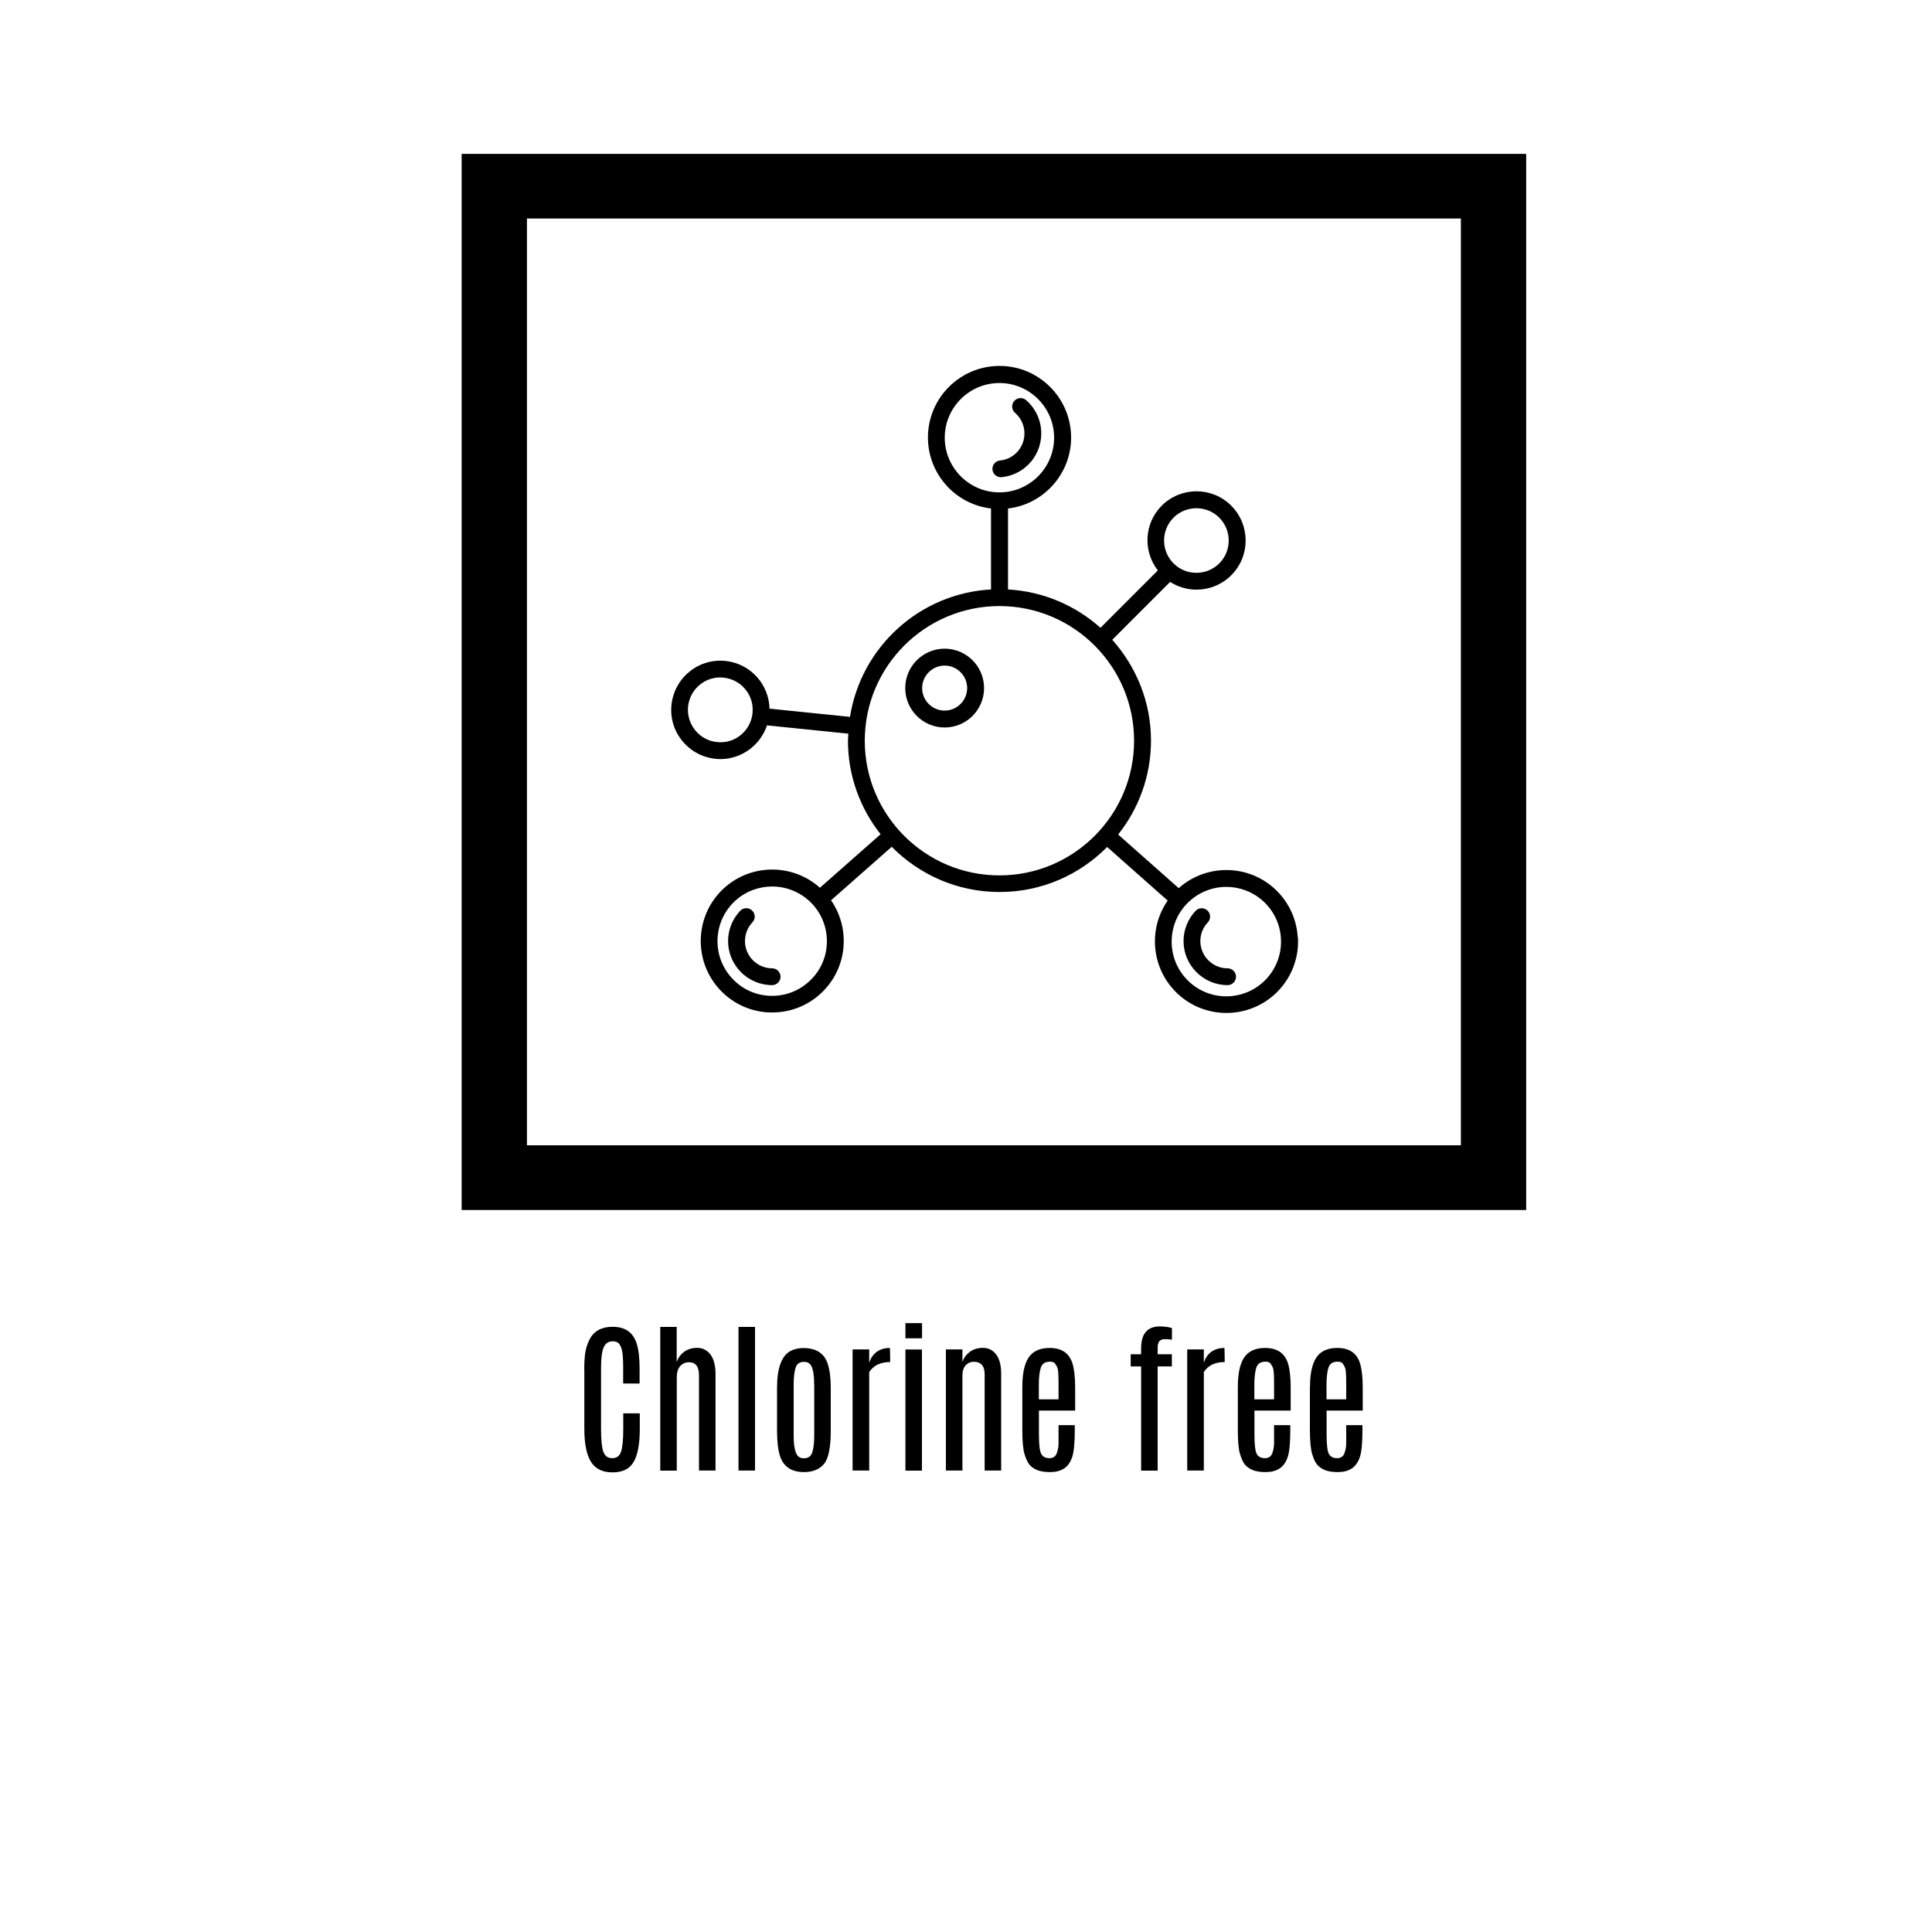
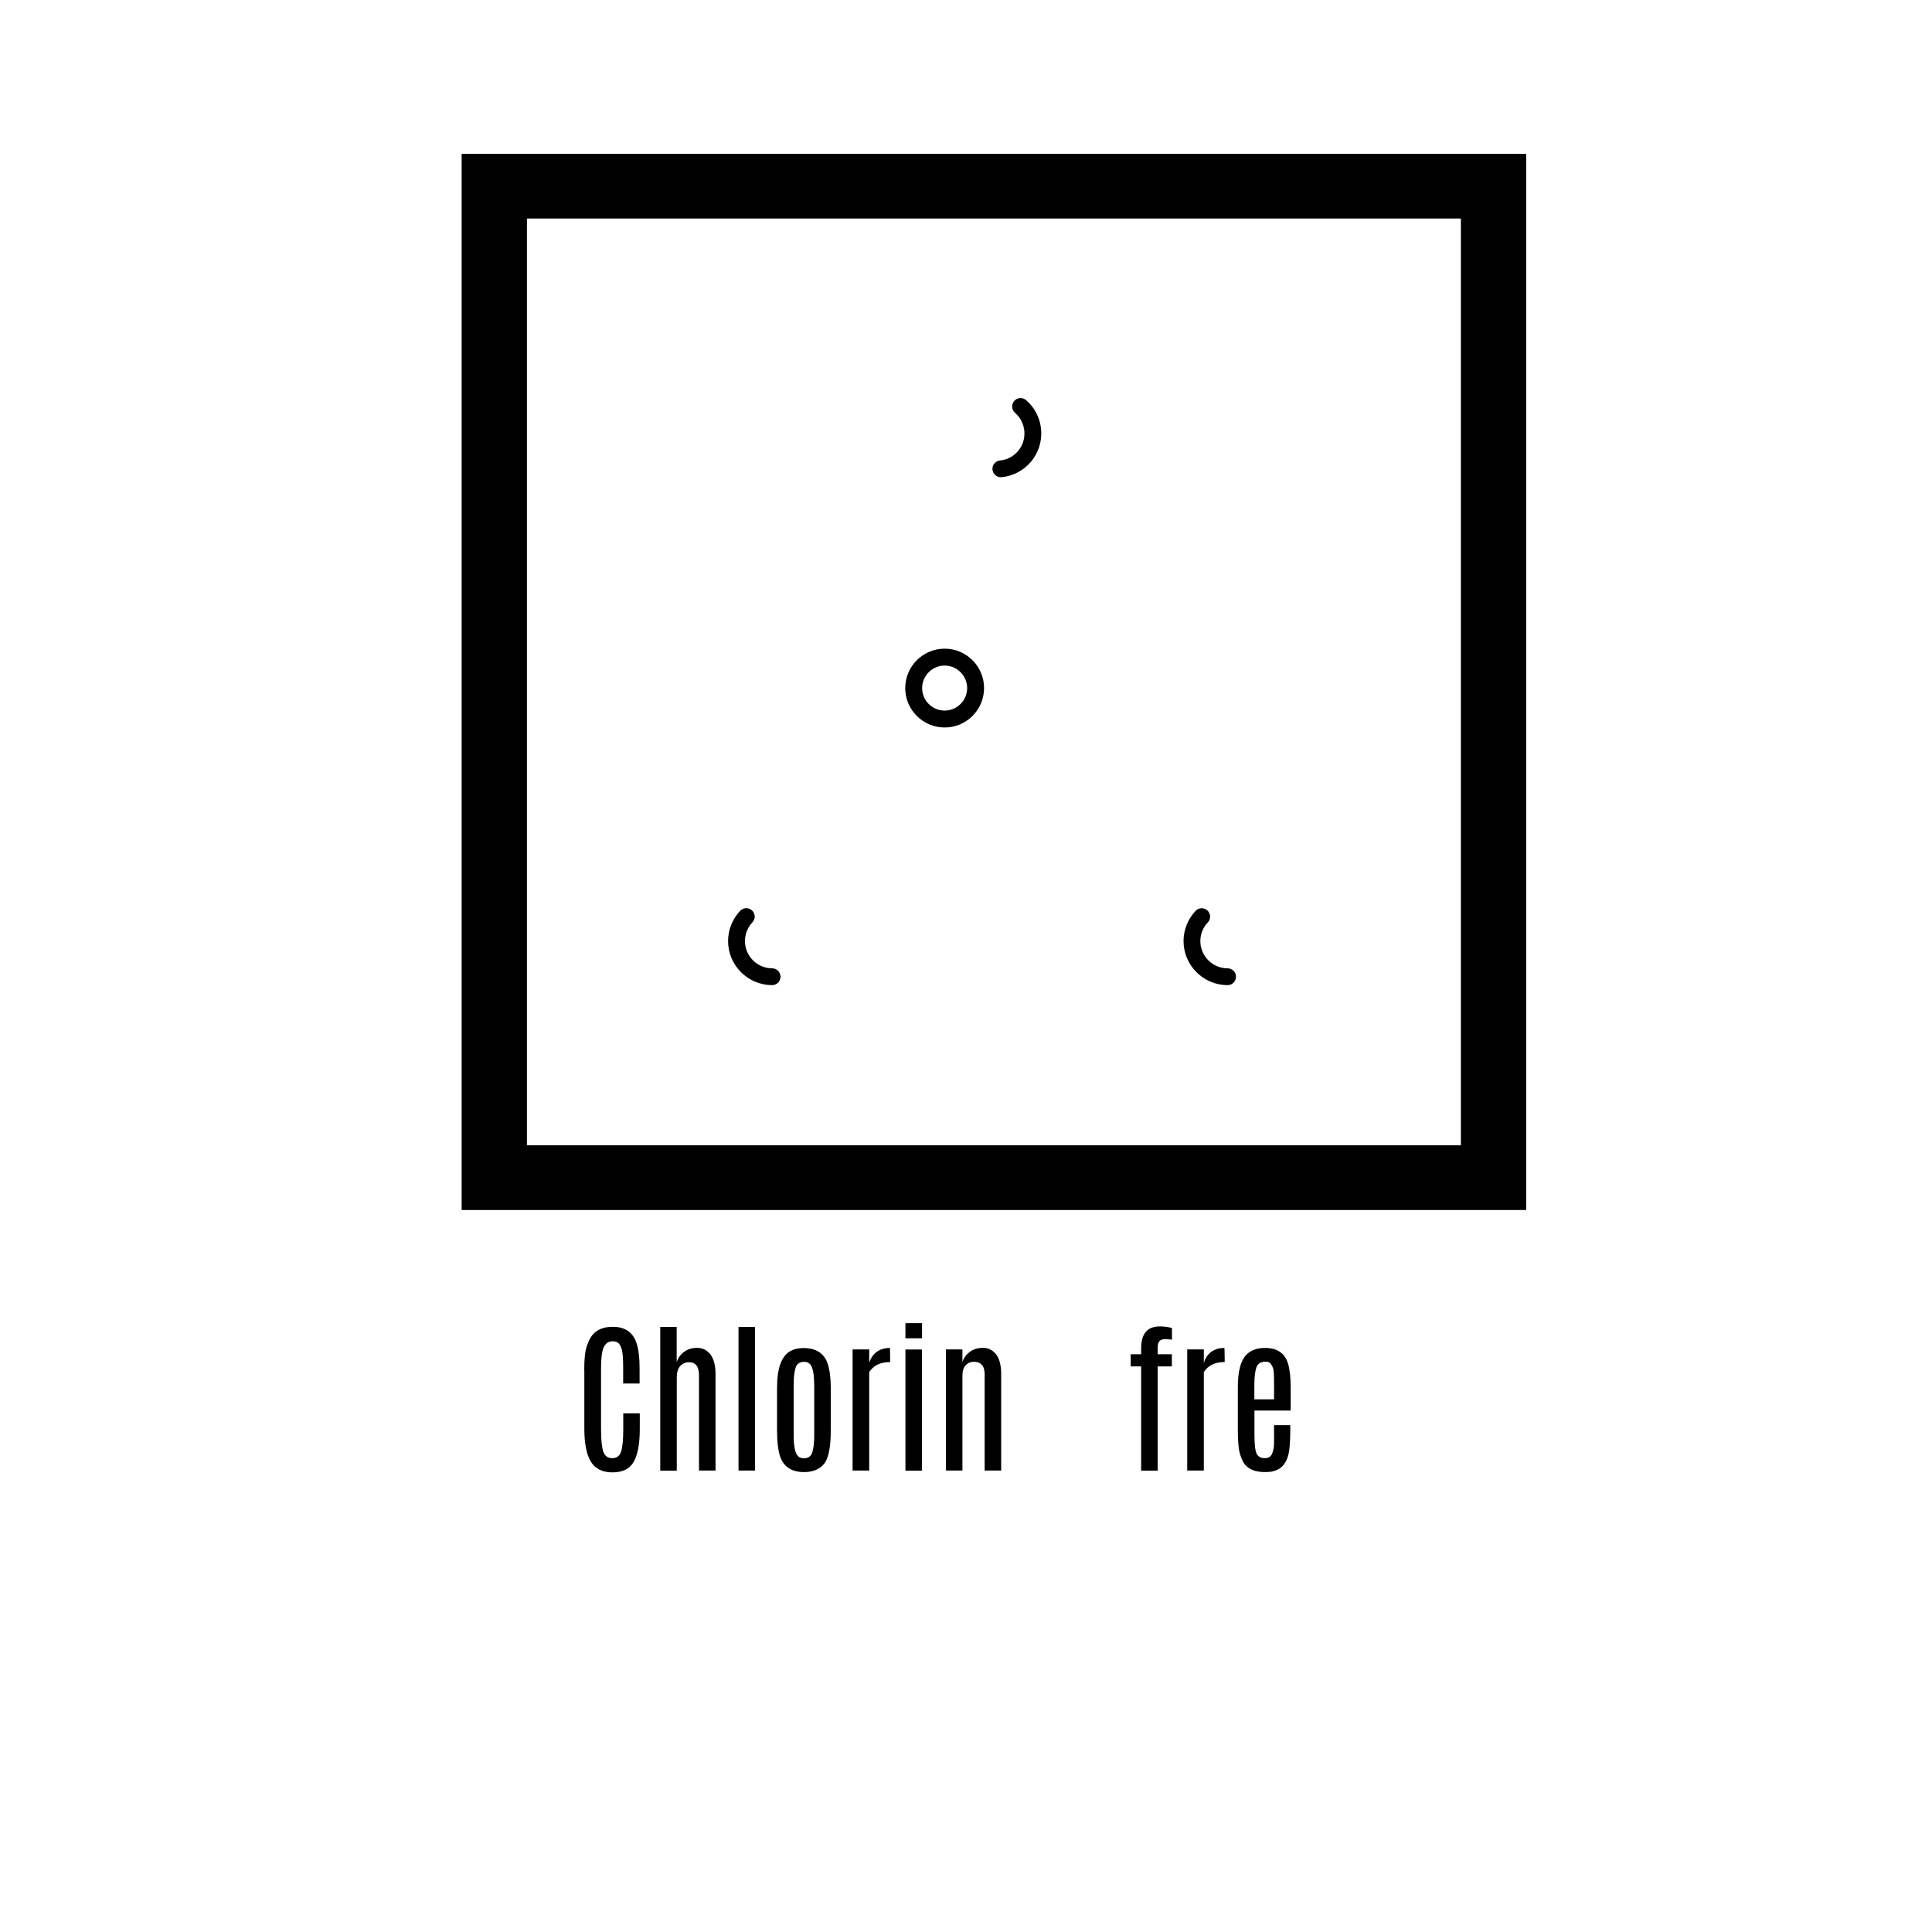
<svg xmlns="http://www.w3.org/2000/svg" id="Layer_1" data-name="Layer 1" viewBox="0 0 200 200">
  <g>
    <g>
      <path d="m60.48,141.77c0-1.11.09-1.93.28-2.46.18-.52.38-.91.6-1.15.47-.54,1.16-.81,2.07-.81,1.27,0,2.09.57,2.46,1.68.21.64.32,1.49.32,2.56v1.63h-1.7v-1.64c0-.94-.05-1.58-.15-1.91-.1-.33-.23-.55-.37-.66-.15-.11-.33-.16-.55-.16-.46,0-.78.22-.96.66s-.26,1.13-.26,2.07v6.37c0,1.11.08,1.89.24,2.34.16.44.47.66.92.66s.76-.22.91-.67c.15-.45.23-1.23.23-2.34v-1.63h1.71v1.61c0,1.54-.21,2.68-.63,3.41-.42.73-1.15,1.09-2.2,1.09s-1.79-.38-2.24-1.12c-.45-.75-.67-1.88-.67-3.39v-6.13Z" />
      <path d="m68.34,137.36h1.71v3.66c.12-.41.36-.76.73-1.05.37-.29.83-.44,1.39-.44s1.02.23,1.37.68c.35.46.53,1.13.53,2.02v10h-1.71v-9.85c0-.91-.34-1.36-1.03-1.36-.37,0-.68.13-.92.4s-.35.66-.35,1.17v9.65h-1.71v-14.87Z" />
-       <path d="m76.45,137.36h1.71v14.87h-1.71v-14.87Z" />
+       <path d="m76.45,137.36h1.71v14.87h-1.71v-14.87" />
      <path d="m80.44,143.65c0-2.03.47-3.3,1.4-3.8.38-.2.82-.3,1.32-.3,1.31,0,2.14.53,2.51,1.58.22.66.33,1.5.33,2.52v4.44c0,1.76-.24,2.92-.71,3.47-.47.55-1.16.83-2.05.83-1.31,0-2.14-.56-2.5-1.67-.2-.64-.3-1.52-.3-2.62v-4.44Zm3.84-.34c0-1.19-.17-1.92-.51-2.17-.14-.11-.32-.16-.54-.16-.45,0-.74.2-.87.61-.13.41-.2.98-.2,1.72v5.26c0,1.23.17,1.97.52,2.23.14.11.31.16.52.16h.03c.44,0,.73-.21.86-.62s.2-1,.2-1.77v-5.26Z" />
      <path d="m92.12,139.54s.03.36.03,1.09v.37c-1.01,0-1.73.35-2.17,1.04v10.19h-1.72v-12.54h1.72v1.4c.15-.49.4-.87.77-1.14.37-.27.82-.41,1.37-.41Z" />
      <path d="m93.73,136.97h1.72v1.57h-1.72v-1.57Zm0,2.73h1.71v12.54h-1.71v-12.54Z" />
      <path d="m99.63,141.02c.11-.41.36-.76.73-1.05.38-.29.84-.44,1.4-.44s1.01.23,1.36.68c.35.46.52,1.13.52,2.02v10h-1.71v-9.99c0-.42-.1-.74-.29-.95s-.46-.32-.81-.32-.63.12-.86.36-.34.6-.34,1.08v9.82h-1.71v-12.54h1.71v1.33Z" />
-       <path d="m105.83,143.58c0-1.58.28-2.68.85-3.3.45-.49,1.1-.74,1.97-.74,1.26,0,2.05.54,2.38,1.63.18.61.27,1.44.27,2.48v2.37h-3.75v2.5c0,1.09.09,1.76.26,2.03.17.27.45.4.82.4s.62-.16.75-.47c.12-.31.19-.65.2-1.02,0-.36,0-.67,0-.92v-1.01h1.68v.54c0,1.33-.09,2.26-.28,2.8-.19.54-.47.92-.85,1.16-.38.24-.85.36-1.41.36s-1.01-.07-1.35-.21c-.34-.14-.61-.33-.8-.56s-.37-.61-.52-1.12-.22-1.34-.22-2.47v-4.43Zm3.75-.32c0-.89-.03-1.43-.1-1.61-.06-.18-.15-.34-.25-.48s-.28-.21-.54-.21c-.5,0-.82.21-.95.63-.13.42-.2,1-.2,1.73v1.54h2.04v-1.6Z" />
      <path d="m118.13,139.57c0-1.51.65-2.26,1.94-2.26.48,0,.89.06,1.25.17v1.2c-.22-.03-.47-.05-.73-.05s-.45.07-.57.21c-.12.14-.18.36-.18.67v.68h1.47v1.26h-1.47v10.79h-1.71v-10.79h-1.08v-1.26h1.08v-.61Z" />
      <path d="m126.75,139.54s.03.36.03,1.09v.37c-1.01,0-1.73.35-2.16,1.04v10.19h-1.72v-12.54h1.72v1.4c.14-.49.4-.87.76-1.14.37-.27.82-.41,1.37-.41Z" />
      <path d="m128.14,143.58c0-1.58.28-2.68.85-3.3.45-.49,1.1-.74,1.97-.74,1.26,0,2.05.54,2.38,1.63.18.61.27,1.44.27,2.48v2.37h-3.75v2.5c0,1.09.09,1.76.26,2.03.17.27.45.4.82.4s.62-.16.75-.47c.12-.31.19-.65.2-1.02,0-.36,0-.67,0-.92v-1.01h1.68v.54c0,1.33-.09,2.26-.28,2.8-.19.54-.47.92-.85,1.16-.38.24-.85.36-1.41.36s-1.01-.07-1.35-.21c-.34-.14-.61-.33-.8-.56s-.37-.61-.52-1.12-.22-1.34-.22-2.47v-4.43Zm3.75-.32c0-.89-.03-1.43-.1-1.61-.06-.18-.15-.34-.25-.48s-.28-.21-.54-.21c-.5,0-.82.21-.95.63-.13.42-.2,1-.2,1.73v1.54h2.04v-1.6Z" />
-       <path d="m135.61,143.58c0-1.58.29-2.68.85-3.3.45-.49,1.1-.74,1.97-.74,1.26,0,2.05.54,2.37,1.63.18.61.27,1.44.27,2.48v2.37h-3.74v2.5c0,1.09.09,1.76.26,2.03.17.27.45.4.82.4s.62-.16.75-.47c.12-.31.19-.65.2-1.02,0-.36,0-.67,0-.92v-1.01h1.68v.54c0,1.33-.09,2.26-.28,2.8-.19.54-.47.92-.85,1.16-.38.24-.85.36-1.41.36s-1.01-.07-1.35-.21c-.34-.14-.6-.33-.8-.56-.2-.23-.37-.61-.52-1.12s-.23-1.34-.23-2.47v-4.43Zm3.75-.32c0-.89-.03-1.43-.1-1.61-.06-.18-.15-.34-.25-.48-.1-.14-.28-.21-.54-.21-.5,0-.82.21-.95.63-.13.42-.2,1-.2,1.73v1.54h2.04v-1.6Z" />
    </g>
    <path d="m151.23,22.62H54.55v95.94h96.68V22.62Zm-100.06-6.69h106.82v109.33H47.79V15.93h3.38Z" />
  </g>
  <g>
-     <path d="m134.34,97.02c-.12-1.97-1-3.78-2.48-5.1-2.84-2.51-7.08-2.44-9.84.02l-6.27-5.55c2.12-2.67,3.4-6.05,3.4-9.72,0-4.01-1.53-7.66-4.01-10.44l5.99-5.99c.83.53,1.78.8,2.73.8,1.3,0,2.61-.5,3.6-1.49,1.99-1.99,1.98-5.21,0-7.2-1.99-1.99-5.21-1.99-7.2,0-1.83,1.83-1.95,4.71-.4,6.7l-5.94,5.94c-2.57-2.3-5.9-3.76-9.57-3.97v-8.38c3.67-.43,6.53-3.56,6.53-7.35,0-4.08-3.32-7.41-7.41-7.41s-7.41,3.32-7.41,7.41c0,3.79,2.86,6.92,6.53,7.35v8.38c-7.42.41-13.46,5.98-14.6,13.19l-8.33-.85c-.06-2.53-1.99-4.68-4.57-4.94-1.35-.14-2.68.26-3.73,1.12-1.05.86-1.71,2.08-1.85,3.43-.14,1.35.26,2.68,1.12,3.73.86,1.05,2.08,1.71,3.43,1.85.17.02.35.03.52.03,2.2,0,4.13-1.44,4.82-3.49l8.42.86c-.01.24-.04.48-.04.72,0,3.66,1.27,7.02,3.38,9.69l-6.28,5.54c-2.76-2.47-6.99-2.54-9.84-.04-3.06,2.7-3.35,7.39-.65,10.45,1.31,1.48,3.12,2.37,5.09,2.49.16,0,.31.01.47.01,1.8,0,3.53-.65,4.89-1.85,1.48-1.31,2.37-3.12,2.49-5.09.1-1.68-.36-3.31-1.3-4.67l6.28-5.54c2.85,2.88,6.79,4.68,11.16,4.68s8.29-1.78,11.14-4.66l6.27,5.55c-.95,1.36-1.41,2.99-1.31,4.67.12,1.97,1,3.78,2.48,5.1,1.41,1.25,3.16,1.86,4.91,1.86,2.05,0,4.09-.84,5.55-2.49,1.31-1.48,1.97-3.38,1.85-5.36Zm-12.86-43.43c1.3-1.3,3.43-1.31,4.74,0,1.3,1.31,1.3,3.43,0,4.73-1.3,1.3-3.43,1.31-4.74,0-1.3-1.31-1.3-3.43,0-4.73Zm-43.58,20.24c-.19,1.84-1.83,3.19-3.67,2.99-.89-.09-1.69-.52-2.26-1.22-.56-.69-.83-1.57-.74-2.46.09-.89.52-1.69,1.22-2.26.6-.49,1.34-.75,2.11-.75.11,0,.23,0,.35.02,1.84.19,3.18,1.83,2.99,3.67Zm7.69,23.95c-.09,1.51-.77,2.89-1.91,3.89-1.13,1-2.59,1.5-4.1,1.41-1.51-.09-2.89-.77-3.89-1.91-2.07-2.34-1.84-5.93.5-7.99,1.07-.95,2.41-1.41,3.74-1.41,1.57,0,3.13.65,4.25,1.91,1,1.13,1.5,2.59,1.41,4.1Zm12.21-52.47c0-3.12,2.54-5.66,5.66-5.66s5.66,2.54,5.66,5.66-2.54,5.66-5.66,5.66-5.66-2.54-5.66-5.66Zm5.66,45.31c-7.69,0-13.94-6.25-13.94-13.94s6.25-13.94,13.94-13.94,13.94,6.25,13.94,13.94-6.25,13.94-13.94,13.94Zm27.73,10.61c-2.07,2.34-5.66,2.56-7.99.49-1.13-1-1.81-2.39-1.9-3.9-.09-1.51.41-2.97,1.41-4.1,1.12-1.26,2.68-1.91,4.24-1.91,1.33,0,2.68.47,3.75,1.42,1.13,1,1.81,2.39,1.9,3.9.09,1.51-.41,2.97-1.41,4.1Z" />
    <path d="m97.79,67.15c-2.25,0-4.08,1.83-4.08,4.08s1.83,4.08,4.08,4.08,4.08-1.83,4.08-4.08-1.83-4.08-4.08-4.08Zm0,6.41c-1.29,0-2.33-1.05-2.33-2.33s1.05-2.33,2.33-2.33,2.33,1.05,2.33,2.33-1.05,2.33-2.33,2.33Z" />
    <path d="m79.94,100.24c-1.55,0-2.82-1.26-2.82-2.82,0-.72.27-1.41.77-1.94.33-.35.32-.9-.04-1.23-.35-.33-.9-.31-1.23.04-.8.85-1.25,1.96-1.25,3.13,0,2.51,2.05,4.56,4.56,4.56.48,0,.87-.39.87-.87s-.39-.87-.87-.87Z" />
    <path d="m127.08,100.24c-1.55,0-2.82-1.26-2.82-2.82,0-.72.27-1.41.77-1.93.33-.35.32-.9-.03-1.23-.35-.33-.9-.32-1.23.03-.8.85-1.25,1.96-1.25,3.13,0,2.51,2.05,4.56,4.56,4.56.48,0,.87-.39.87-.87s-.39-.87-.87-.87Z" />
    <path d="m103.69,49.4c1.16-.12,2.23-.67,2.99-1.55,1.65-1.9,1.44-4.79-.46-6.43-.36-.31-.91-.28-1.23.09-.31.36-.28.91.09,1.23,1.17,1.02,1.3,2.8.29,3.97-.47.55-1.13.89-1.85.96-.48.05-.83.48-.78.95.05.45.42.78.87.78.03,0,.06,0,.09,0Z" />
  </g>
</svg>